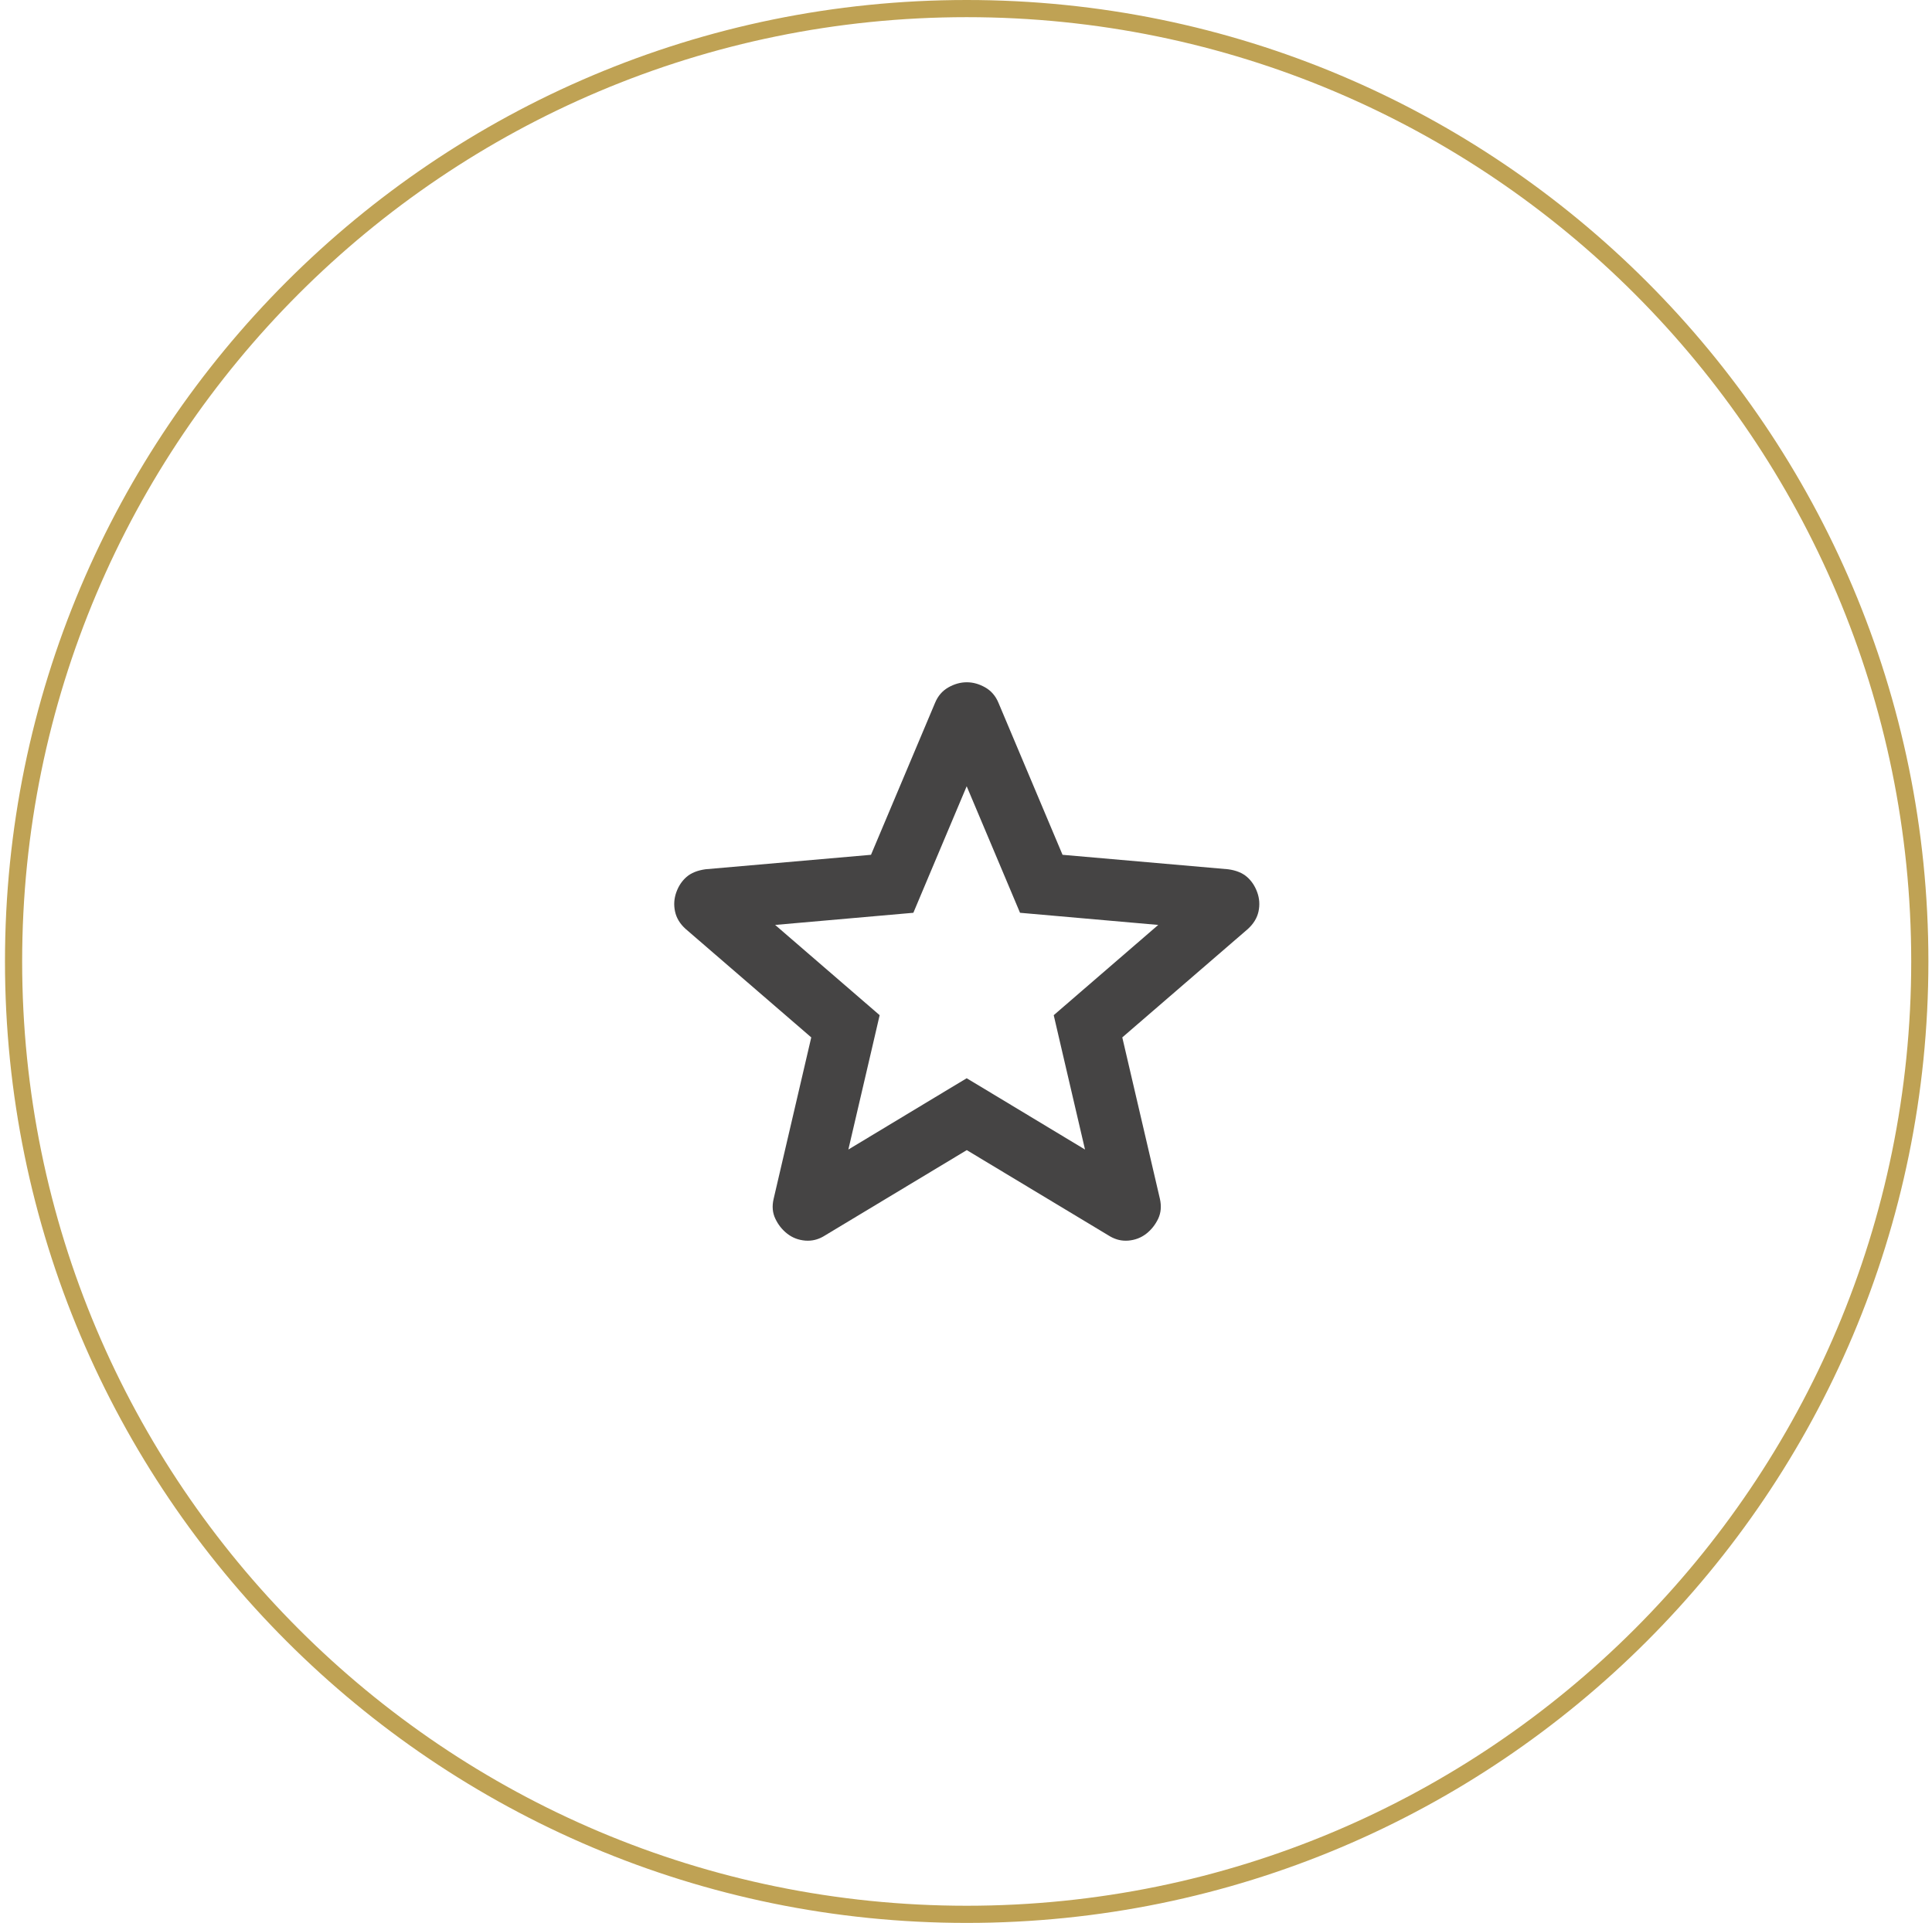
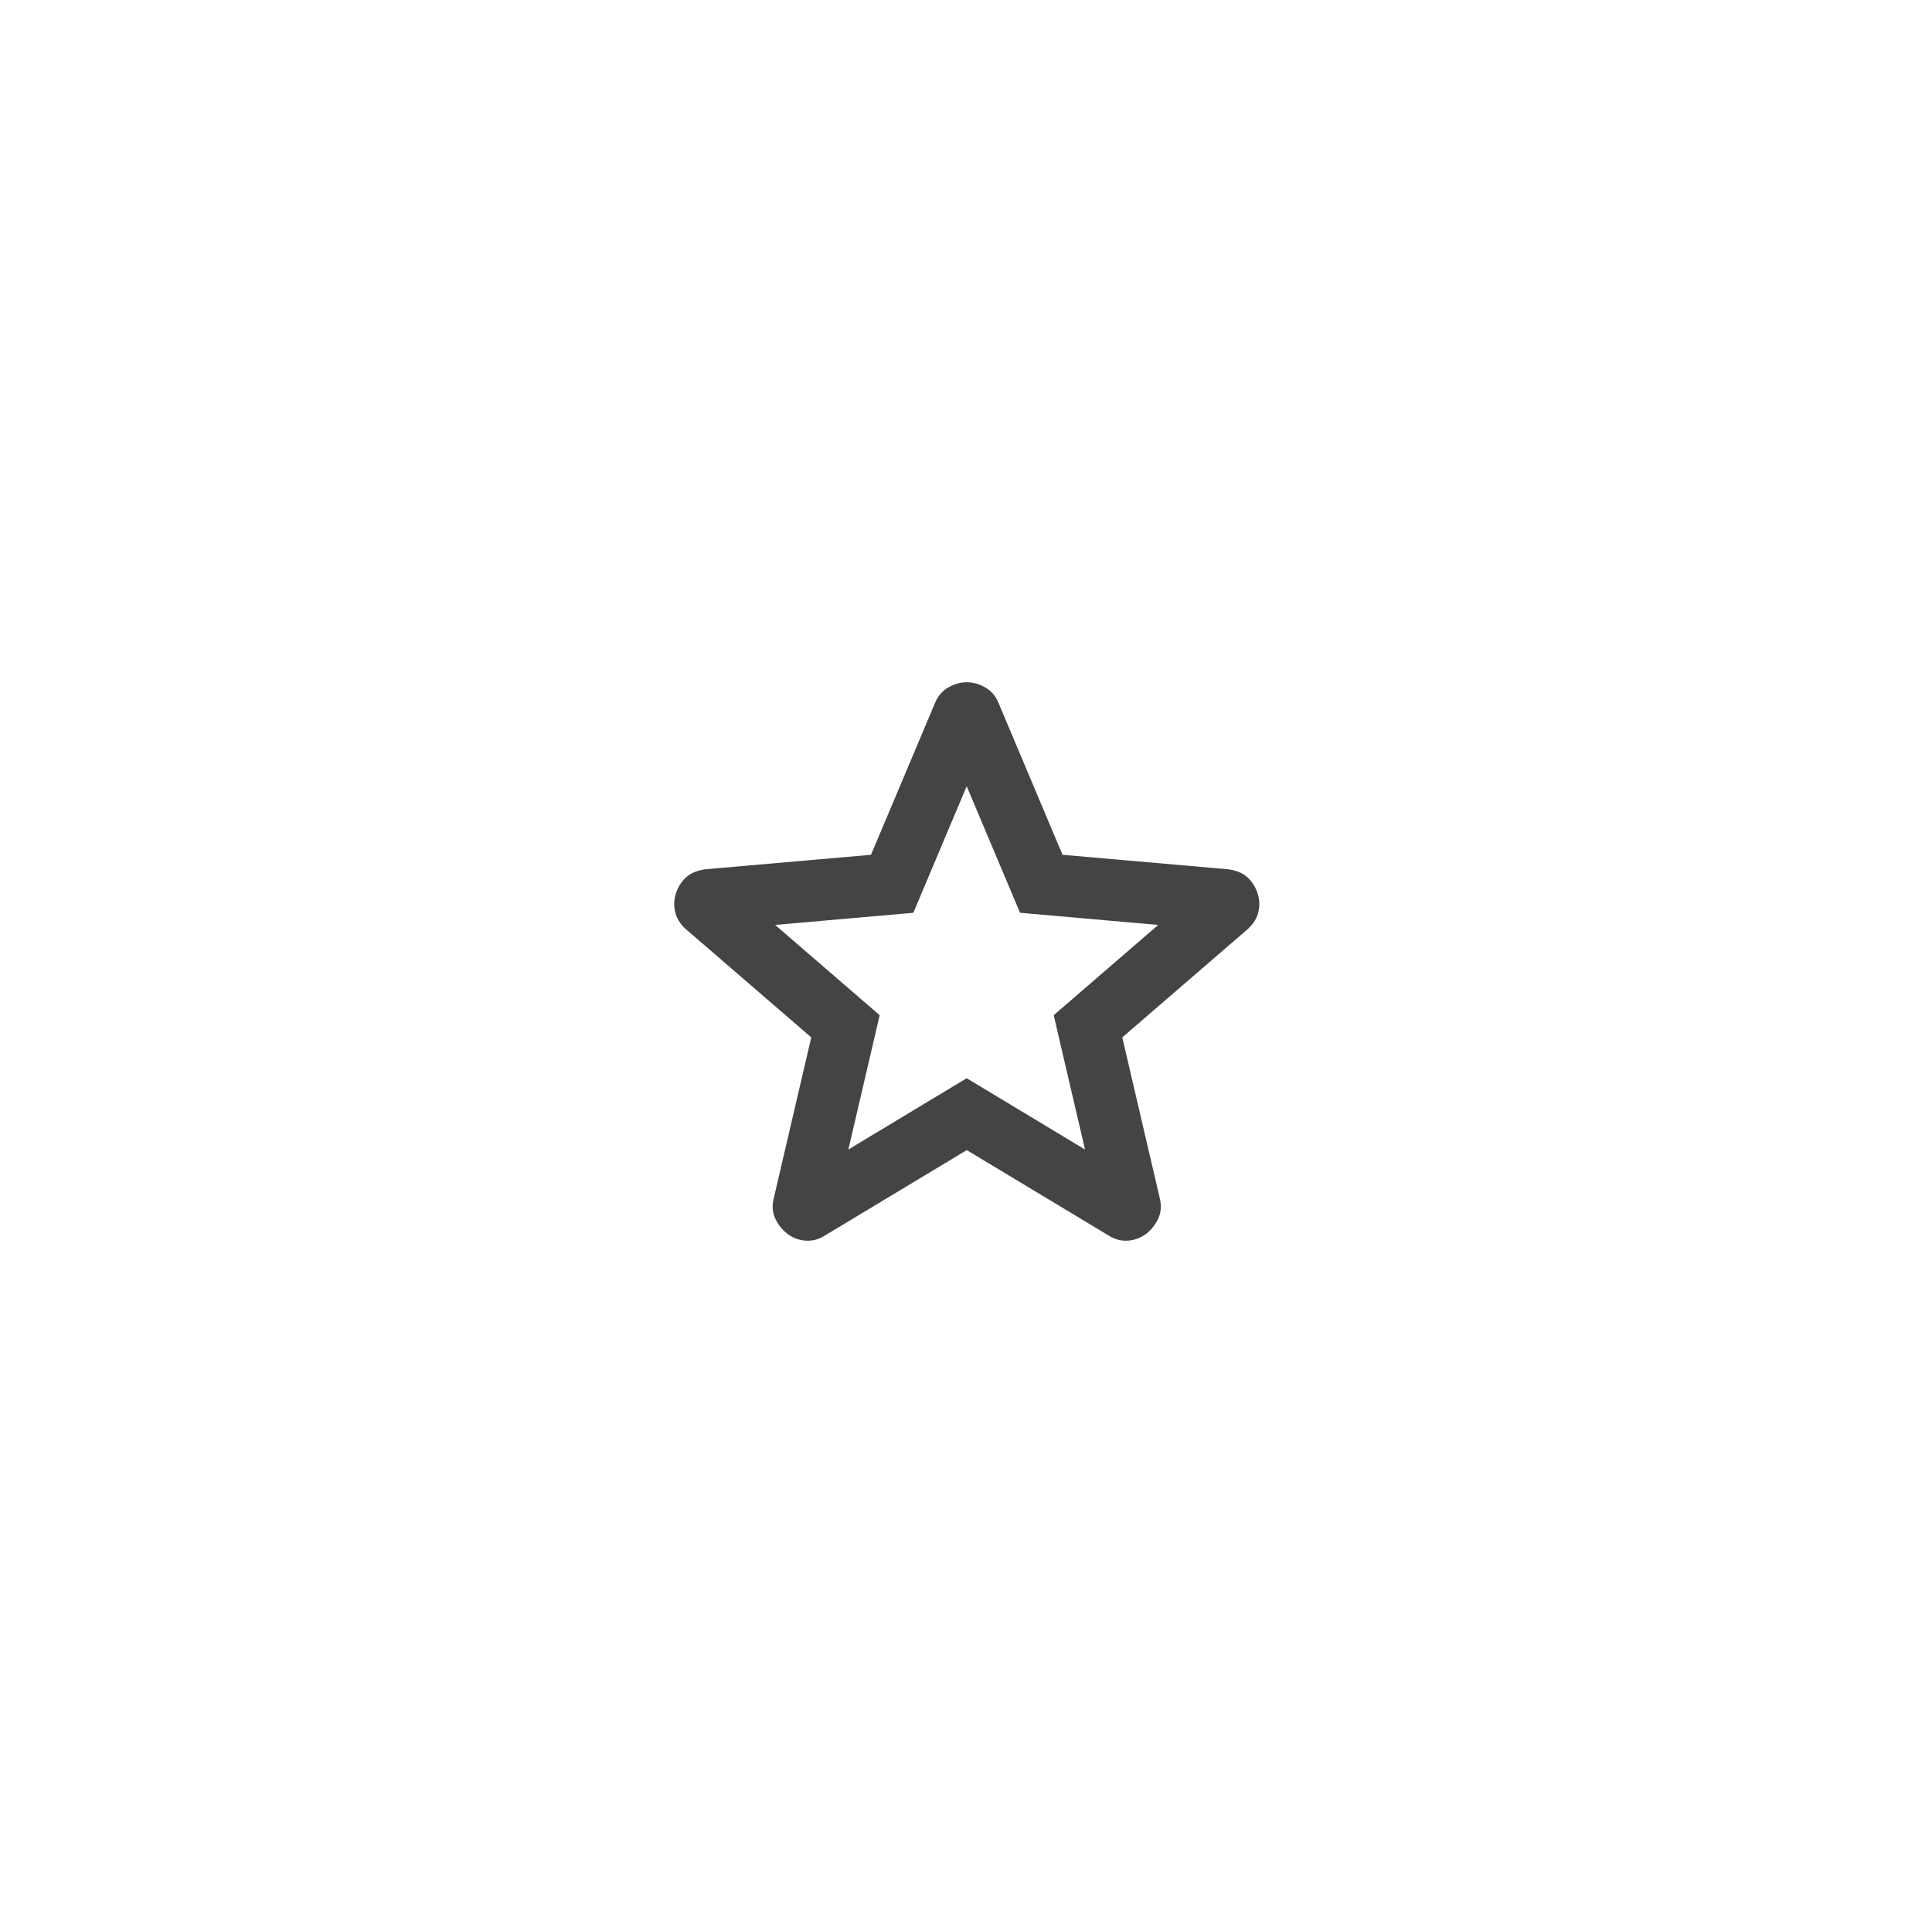
<svg xmlns="http://www.w3.org/2000/svg" width="225" height="224" viewBox="0 0 225 224" fill="none">
-   <path d="M112.58 1C173.884 1 223.58 50.696 223.58 112C223.58 173.304 173.884 223 112.58 223C51.276 223 1.58 173.304 1.58 112C1.58 50.696 51.276 1 112.58 1Z" stroke="#BFA254" stroke-width="2" stroke-miterlimit="10" />
  <path d="M112.58 91.591L117.115 102.348L118.792 106.33L123.094 106.708L134.887 107.745L125.991 115.429L122.716 118.259L123.695 122.474L126.36 133.909L116.282 127.833L112.58 125.604L108.878 127.833L98.8 133.909L101.465 122.474L102.444 118.259L99.169 115.429L90.273 107.745L102.066 106.708L106.369 106.33L108.045 102.348L112.58 91.591ZM112.58 79.478C111.853 79.478 111.136 79.682 110.439 80.079C109.741 80.477 109.227 81.077 108.898 81.872L101.436 99.576L82.143 101.262C81.213 101.398 80.486 101.689 79.953 102.154C79.42 102.619 79.023 103.21 78.761 103.946C78.499 104.683 78.451 105.419 78.616 106.185C78.781 106.95 79.197 107.629 79.856 108.22L94.479 120.846L90.099 139.645C89.895 140.508 89.963 141.283 90.302 141.981C90.632 142.678 91.097 143.26 91.698 143.725C92.298 144.19 92.986 144.452 93.791 144.52C93.888 144.52 93.984 144.529 94.091 144.529C94.779 144.529 95.448 144.326 96.078 143.919L112.59 133.977L129.102 143.919C129.742 144.326 130.4 144.529 131.088 144.529C131.185 144.529 131.282 144.529 131.389 144.52C132.183 144.452 132.881 144.19 133.482 143.725C134.083 143.26 134.538 142.678 134.877 141.981C135.207 141.283 135.275 140.508 135.081 139.645L130.701 120.846L145.323 108.22C145.982 107.619 146.399 106.941 146.564 106.185C146.729 105.419 146.68 104.673 146.418 103.946C146.157 103.22 145.759 102.619 145.227 102.154C144.694 101.689 143.967 101.388 143.037 101.262L123.743 99.576L116.282 81.872C115.952 81.077 115.439 80.477 114.741 80.079C114.043 79.682 113.336 79.478 112.599 79.478H112.58Z" fill="#454444" />
</svg>